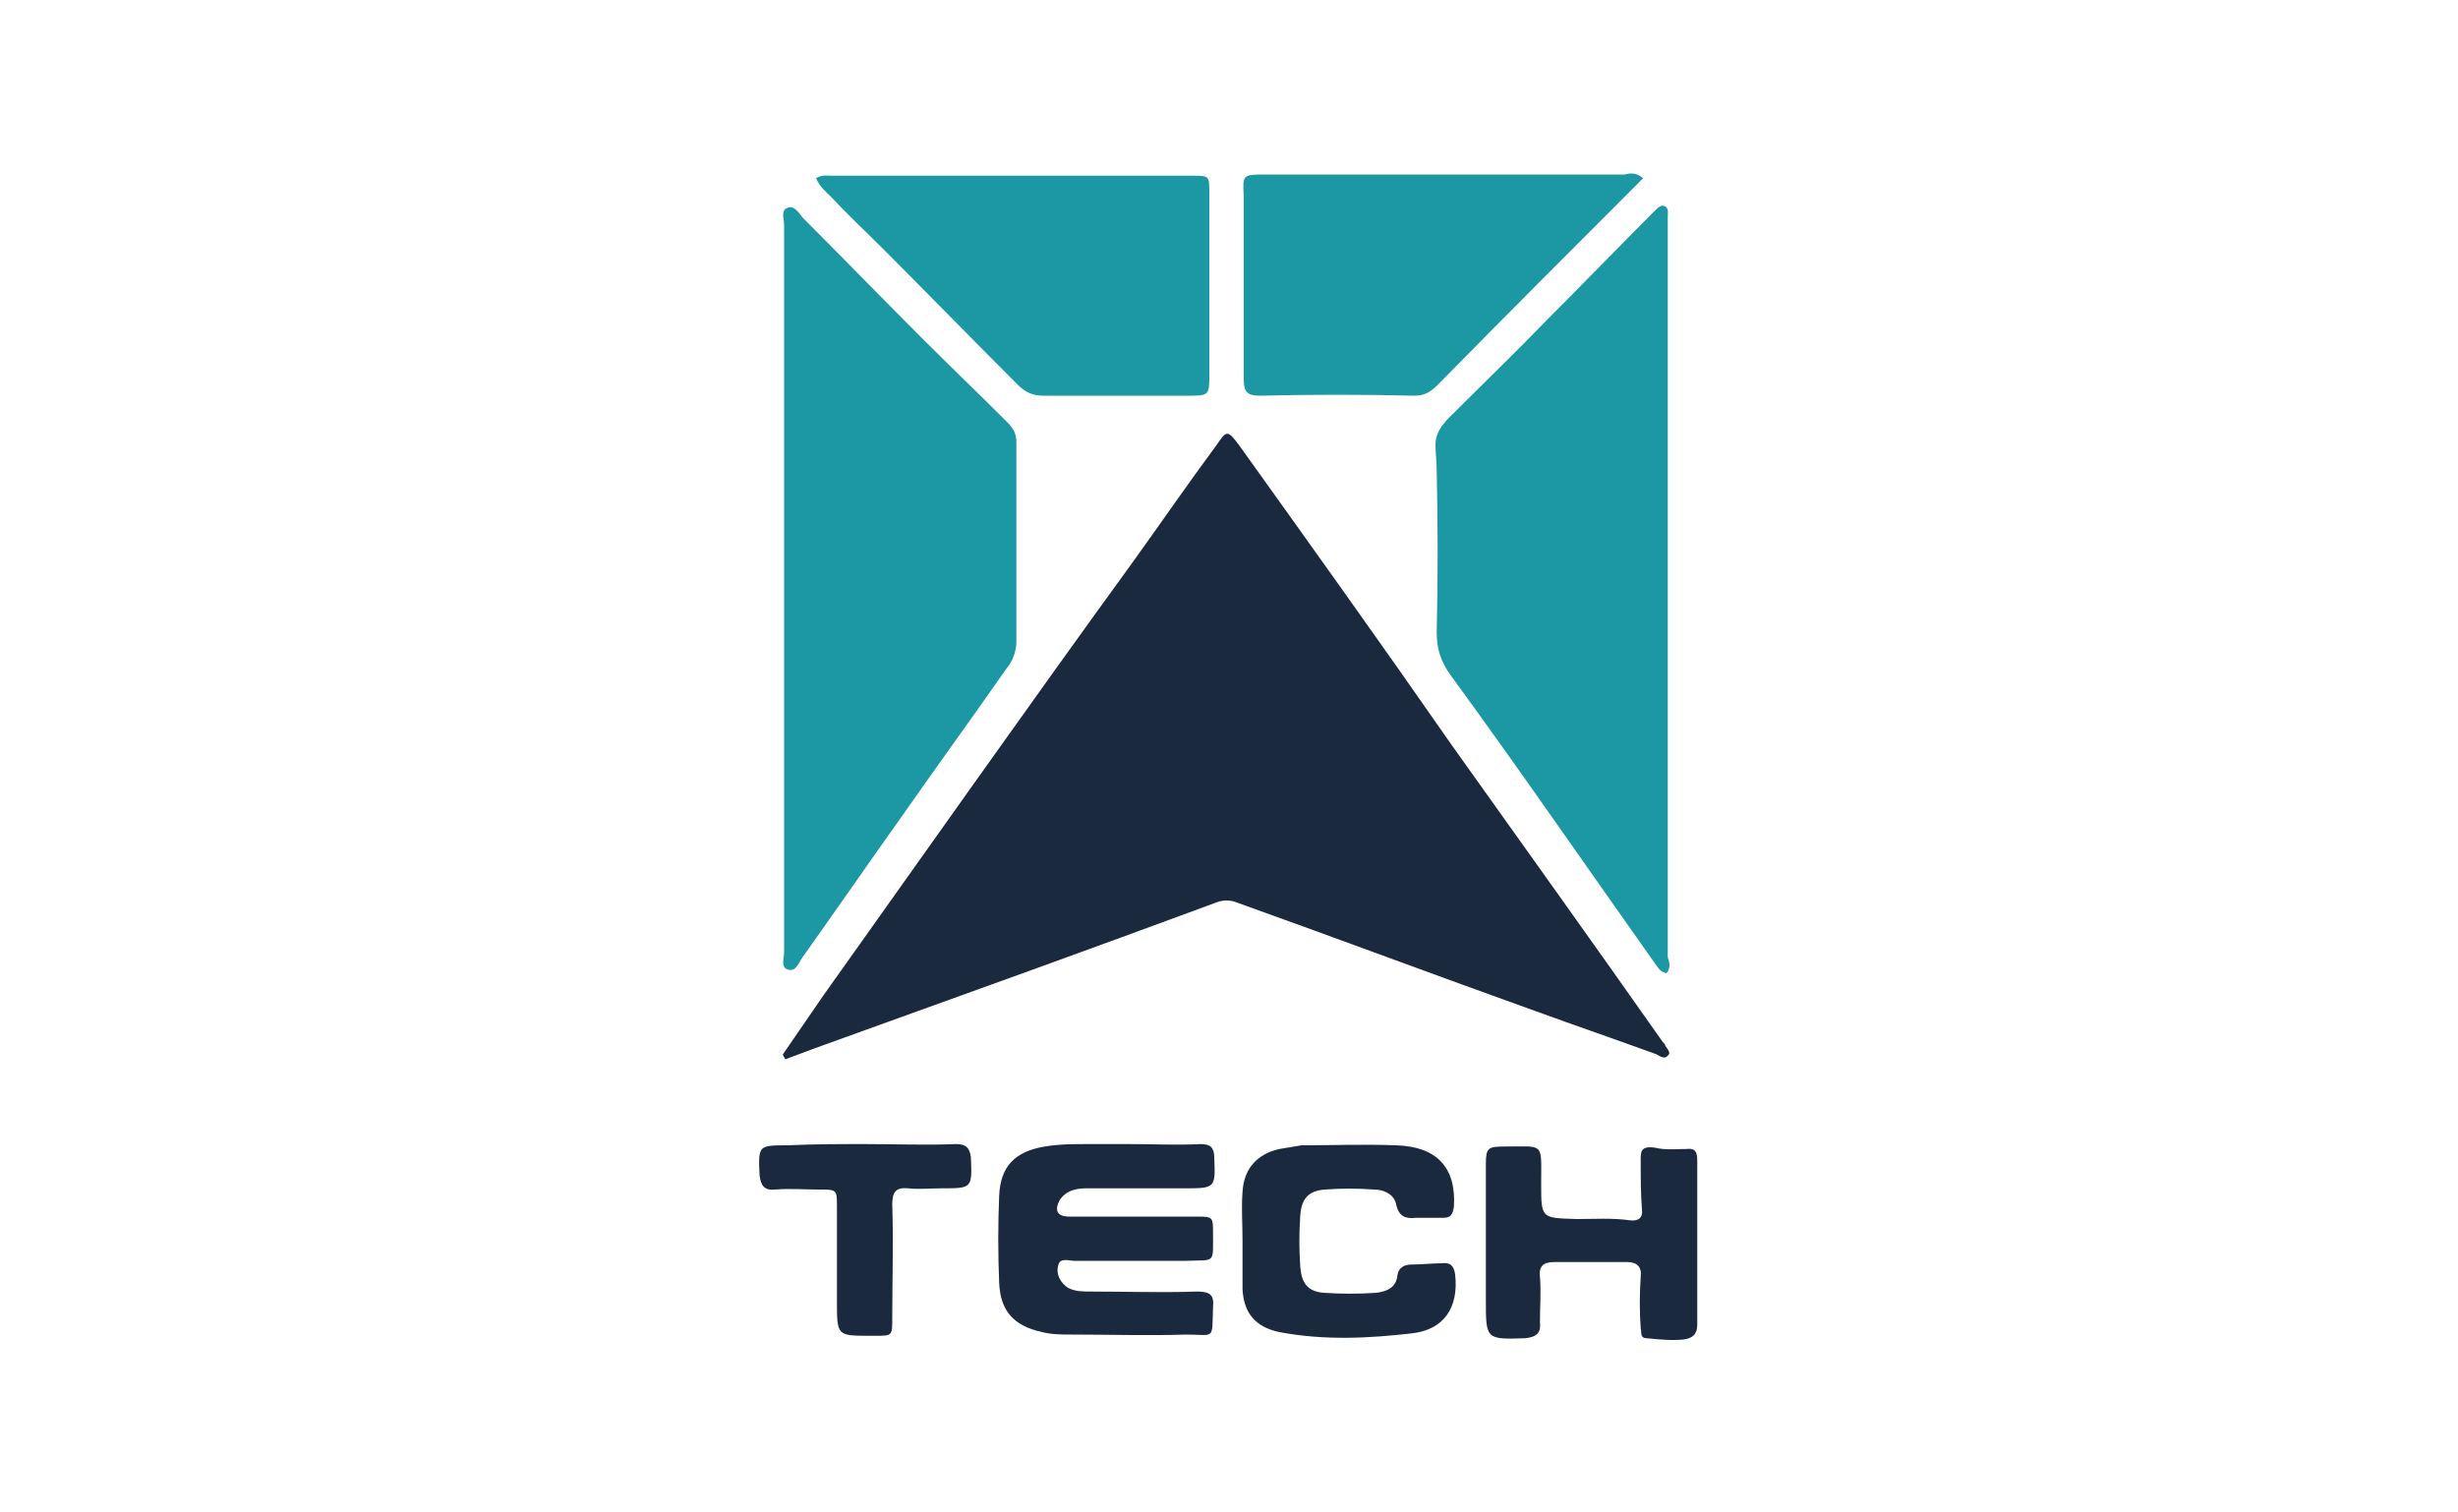
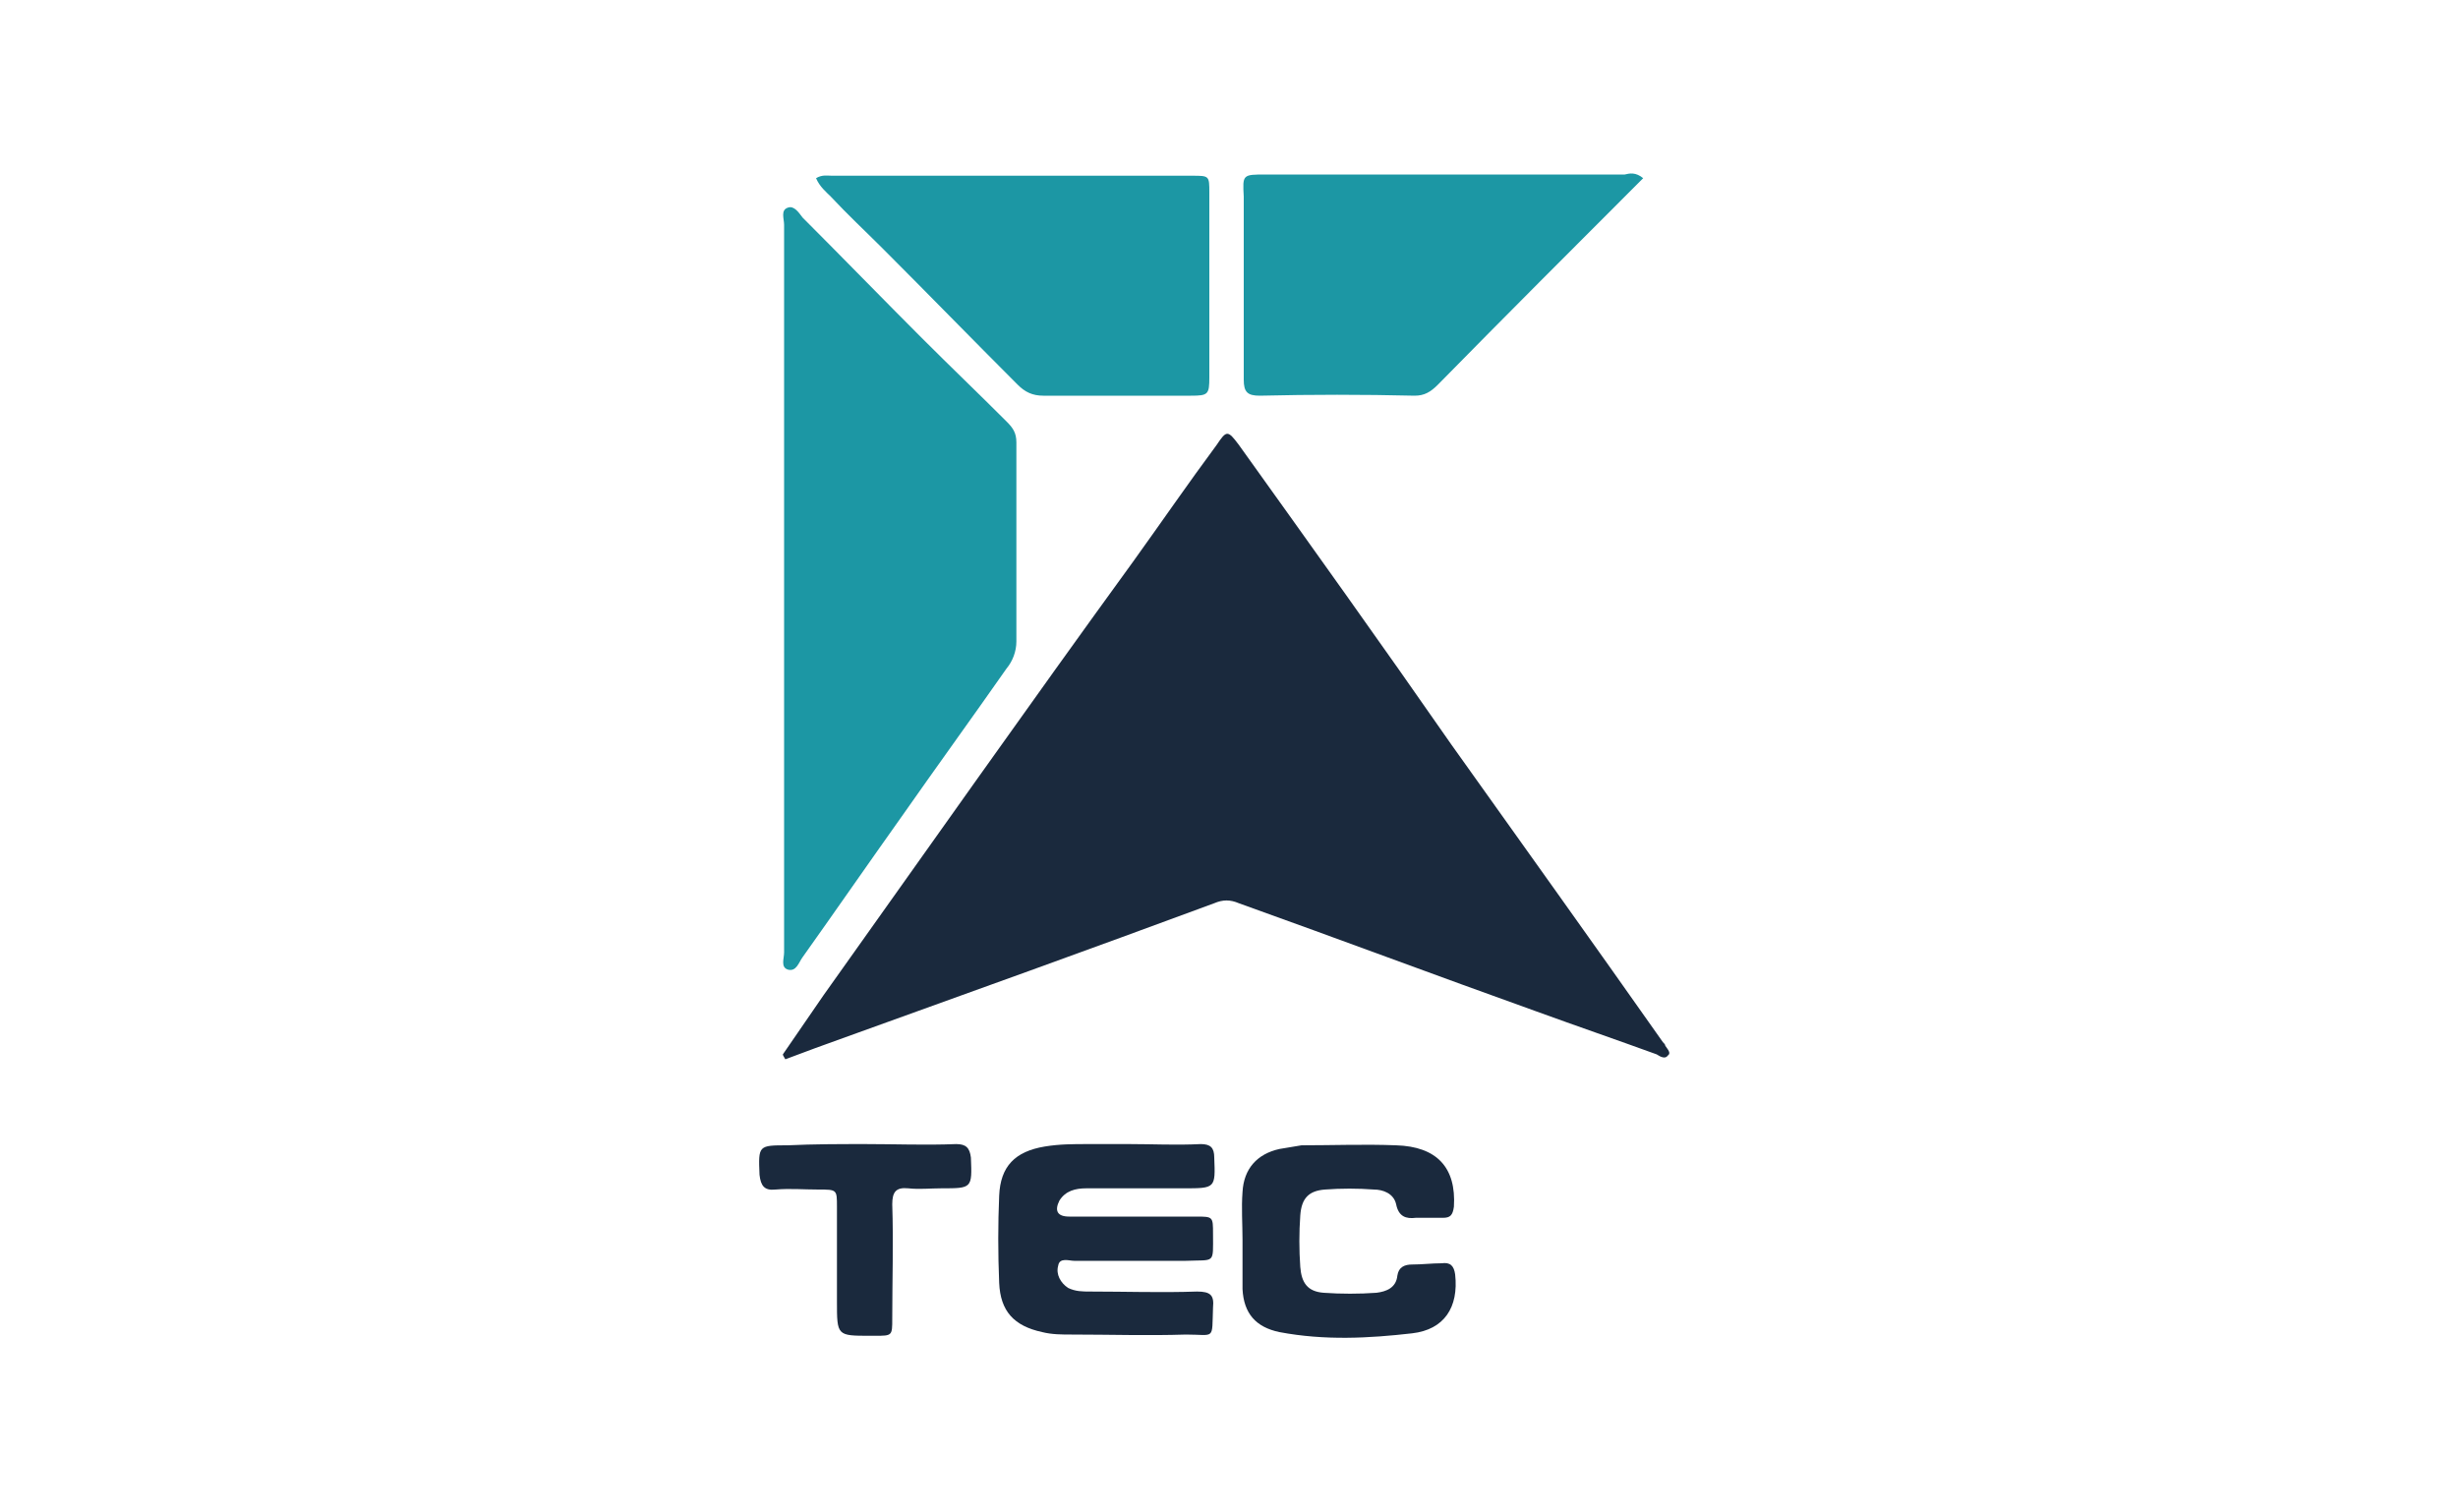
<svg xmlns="http://www.w3.org/2000/svg" id="Layer_1" x="0px" y="0px" viewBox="0 0 200 123" style="enable-background:new 0 0 200 123;" xml:space="preserve">
  <style type="text/css">	.st0{fill:#1A293D;}	.st1{fill:#1C97A4;}</style>
  <g>
    <path class="st0" d="M63.7,85.8c1.1-1.6,2.2-3.2,3.3-4.8c8.4-11.8,16.7-23.6,25.2-35.3c2.3-3.2,4.5-6.4,6.8-9.5  c0.8-1.2,0.9-1.2,1.8,0c5.8,8.1,11.6,16.2,17.3,24.4c5.7,8,11.5,16.1,17.2,24.2c0.1,0.1,0.2,0.2,0.2,0.3c0.2,0.3,0.5,0.6,0.2,0.8  c-0.2,0.3-0.6,0.1-0.9-0.1c-3.3-1.2-6.5-2.3-9.8-3.5c-8.1-2.9-16.1-5.9-24.2-8.8c-0.7-0.3-1.3-0.3-2,0c-10,3.7-20,7.3-30,10.9  c-1.7,0.6-3.3,1.2-4.9,1.8C63.8,86,63.7,85.9,63.7,85.8z" />
-     <path class="st1" d="M135.6,79.2c-0.4-0.1-0.6-0.3-0.8-0.6c-5.6-7.9-11.1-15.9-16.8-23.7c-0.8-1.1-1.1-2.2-1.1-3.4  c0.1-4.4,0.1-8.8,0-13.2c0-0.7-0.1-1.4-0.1-2.1c0-1.3,1-2.1,1.8-2.9c2.4-2.4,4.9-4.8,7.3-7.3c2.9-2.9,5.8-5.9,8.7-8.8  c0.3-0.3,0.6-0.6,0.9-0.4c0.3,0.2,0.2,0.6,0.2,0.9c0,6,0,12,0,18.1c0,14,0,28,0,42.1C135.8,78.2,136,78.7,135.6,79.2z" />
    <path class="st1" d="M63.8,47.9c0-9.9,0-19.7,0-29.6c0-0.5-0.3-1.2,0.3-1.4c0.5-0.2,0.9,0.4,1.2,0.8c3.3,3.3,6.5,6.6,9.8,9.9  c2.2,2.2,4.5,4.4,6.8,6.7c0.5,0.5,0.8,0.9,0.8,1.7c0,5.4,0,10.9,0,16.2c0,0.8-0.3,1.6-0.8,2.2c-2.8,4-5.7,8-8.5,12  c-2.7,3.8-5.4,7.7-8.1,11.5c-0.3,0.4-0.5,1.2-1.2,1c-0.6-0.2-0.3-0.9-0.3-1.4C63.8,67.6,63.8,57.7,63.8,47.9z" />
    <path class="st1" d="M133.7,14.5c-5.7,5.7-11.2,11.2-16.7,16.8c-0.6,0.6-1.1,0.9-1.9,0.9c-4.2-0.1-8.4-0.1-12.6,0  c-1,0-1.3-0.3-1.3-1.3c0-4.9,0-9.9,0-14.9c-0.1-1.8-0.1-1.8,1.8-1.8c9.7,0,19.4,0,29.2,0C132.6,14.1,133.1,14,133.7,14.5z" />
    <path class="st1" d="M66.4,14.5c0.5-0.3,0.9-0.2,1.3-0.2c9.6,0,19.2,0,28.9,0c0.2,0,0.3,0,0.4,0c1.4,0,1.4,0,1.4,1.4  c0,0.6,0,1.2,0,1.8c0,4.4,0,8.8,0,13.2c0,1.4-0.1,1.5-1.5,1.5c-4,0-8,0-12,0c-0.9,0-1.5-0.3-2.1-0.9c-3.7-3.7-7.3-7.4-11-11.1  c-1.4-1.4-2.8-2.7-4.2-4.2C67.2,15.6,66.7,15.2,66.4,14.5z" />
    <g>
      <path class="st0" d="M91.9,93.1c1.9,0,3.8,0.1,5.8,0c0.8,0,1.1,0.3,1.1,1.1c0.1,2.5,0.1,2.5-2.5,2.5c-2.6,0-5.2,0-7.9,0   c-0.9,0-1.7,0.2-2.2,1c-0.4,0.8-0.2,1.3,0.8,1.3c3.4,0,6.8,0,10.3,0c1.4,0,1.4,0,1.4,1.4c0,2.5,0.2,2.1-2.2,2.2c-3,0-6.1,0-9.1,0   c-0.4,0-1.2-0.3-1.3,0.4c-0.2,0.7,0.2,1.4,0.8,1.8c0.6,0.3,1.2,0.3,1.8,0.3c2.9,0,5.8,0.1,8.7,0c1.1,0,1.4,0.3,1.3,1.3   c-0.1,2.7,0.2,2.2-2.2,2.2c-3.1,0.1-6.2,0-9.3,0c-0.8,0-1.6,0-2.4-0.2c-2.3-0.5-3.4-1.7-3.5-4c-0.1-2.4-0.1-4.8,0-7.1   c0.1-2.4,1.3-3.6,3.7-4c1.2-0.2,2.3-0.2,3.5-0.2C89.7,93.1,90.8,93.1,91.9,93.1z" />
      <path class="st0" d="M101.1,100.9c0-1.3-0.1-2.6,0-3.9c0.1-1.9,1.2-3.1,3-3.5c0.6-0.1,1.2-0.2,1.8-0.3c2.5,0,5.2-0.1,7.7,0   c3.3,0.1,4.9,1.8,4.7,5c-0.1,0.7-0.3,0.9-0.9,0.9c-0.7,0-1.5,0-2.2,0c-0.8,0.1-1.4-0.1-1.6-1.1c-0.2-0.9-1.1-1.2-1.8-1.2   c-1.3-0.1-2.7-0.1-4,0c-1.3,0.1-1.9,0.7-2,2.1c-0.1,1.4-0.1,2.8,0,4.2c0.1,1.3,0.6,2,1.9,2.1c1.4,0.1,2.9,0.1,4.3,0   c0.8-0.1,1.6-0.4,1.7-1.4c0.1-0.7,0.6-0.9,1.2-0.9c0.8,0,1.6-0.1,2.4-0.1c0.7-0.1,1,0.2,1.1,0.9c0.3,2.7-0.9,4.5-3.5,4.8   c-3.5,0.4-7.1,0.6-10.8-0.1c-1.9-0.4-2.9-1.5-3-3.5C101.1,103.6,101.1,102.2,101.1,100.9z" />
-       <path class="st0" d="M120.9,101.1c0-2.2,0-4.3,0-6.4c0-1.3,0.2-1.4,1.5-1.4c3.3,0,3-0.4,3,3c0,2.9,0,2.8,2.9,2.9   c1.4,0,2.9-0.1,4.3,0.1c0.7,0.1,1.1-0.2,1-0.9c-0.1-1.3-0.1-2.5-0.1-3.8c0-0.8-0.1-1.4,1.2-1.2c0.8,0.2,1.7,0.1,2.5,0.1   c0.8-0.1,0.9,0.3,0.9,1c0,4.4,0,8.9,0,13.3c0,0.8-0.4,1.1-1.1,1.2c-1,0.1-2,0-3-0.1c-0.6,0-0.4-0.5-0.5-0.8   c-0.1-1.4-0.1-2.8,0-4.2c0.1-0.8-0.3-1.2-1.1-1.2c-1.9,0-3.9,0-5.9,0c-0.9,0-1.3,0.3-1.2,1.2c0.1,1.2,0,2.4,0,3.7   c0.1,0.9-0.3,1.2-1.2,1.3c-3.2,0.1-3.2,0.1-3.2-3.1C120.9,104.1,120.9,102.6,120.9,101.1L120.9,101.1z" />
      <path class="st0" d="M70.4,93.1c2.5,0,4.9,0.1,7.4,0c0.8,0,1.1,0.3,1.2,1.1c0.1,2.5,0.1,2.5-2.4,2.5c-0.9,0-1.8,0.1-2.7,0   c-1-0.1-1.3,0.3-1.3,1.3c0.1,3.1,0,6.2,0,9.3c0,1.4,0,1.4-1.4,1.4c-0.2,0-0.3,0-0.4,0c-2.7,0-2.7,0-2.7-2.8c0-2.5,0-5.2,0-7.7   c0-1.4,0-1.4-1.5-1.4c-1.2,0-2.3-0.1-3.5,0c-0.9,0.1-1.2-0.3-1.3-1.2c-0.1-2.4-0.1-2.4,2.3-2.4C66.2,93.1,68.3,93.1,70.4,93.1z" />
    </g>
  </g>
</svg>